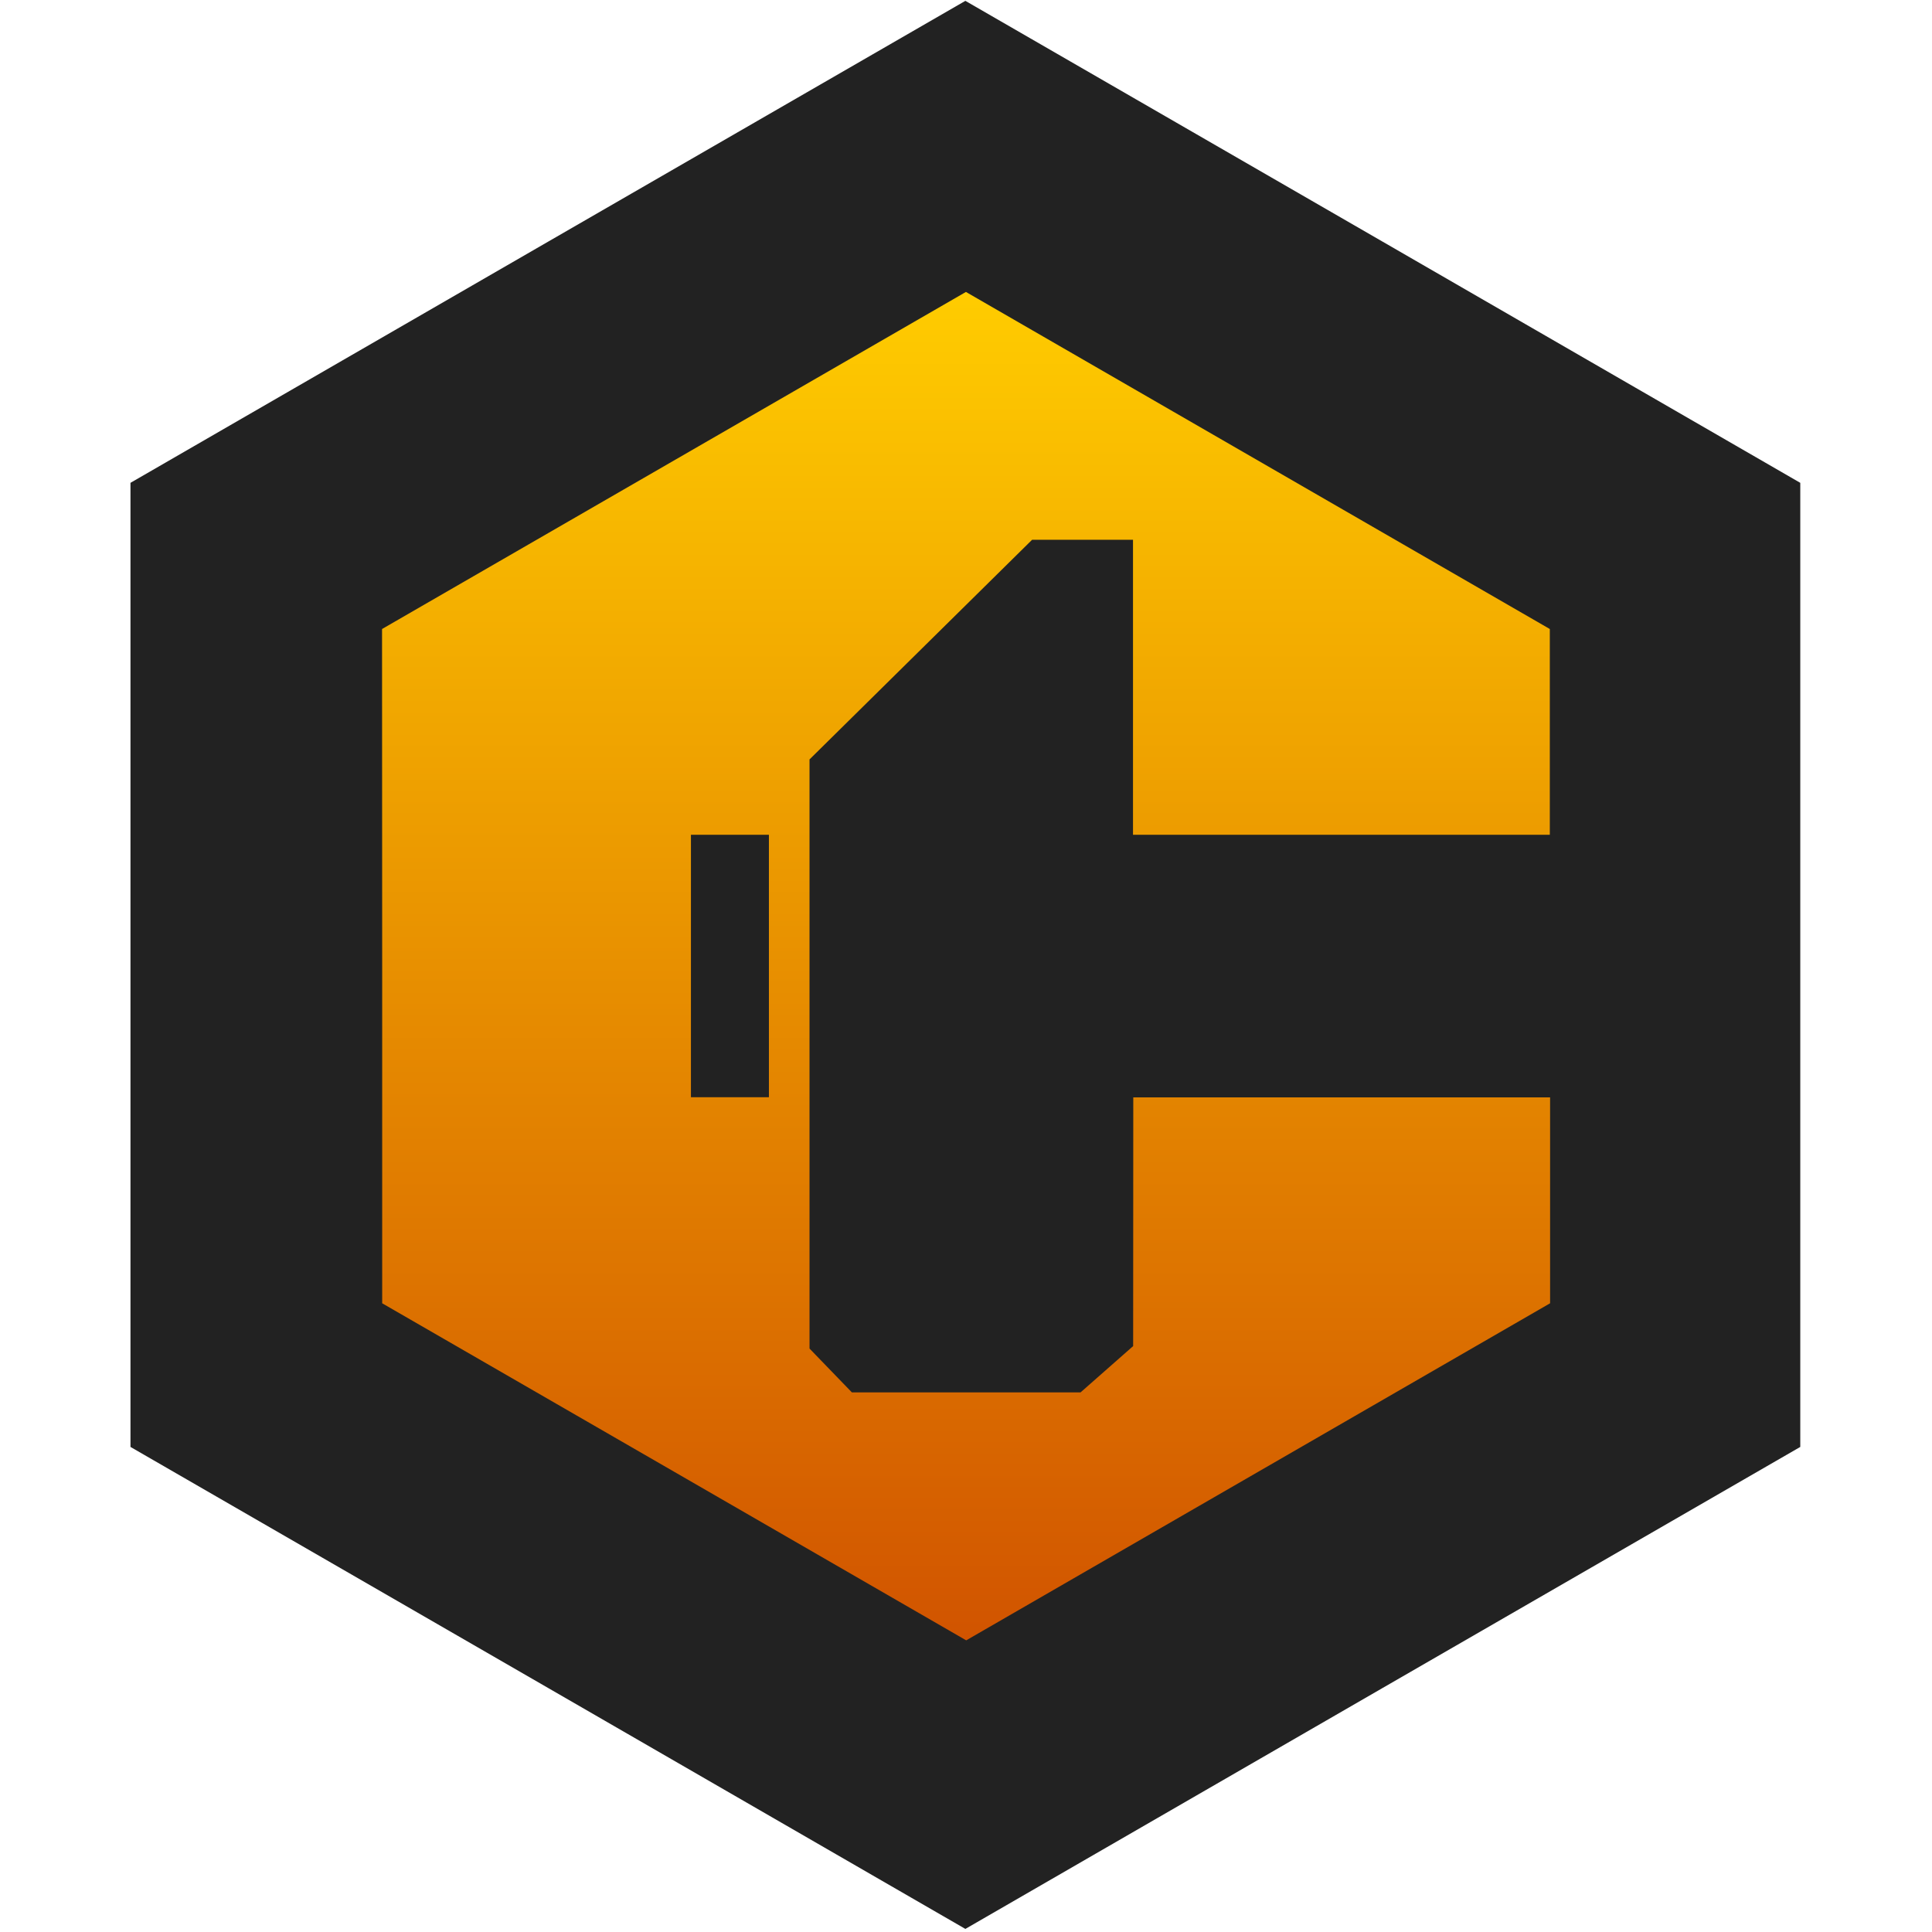
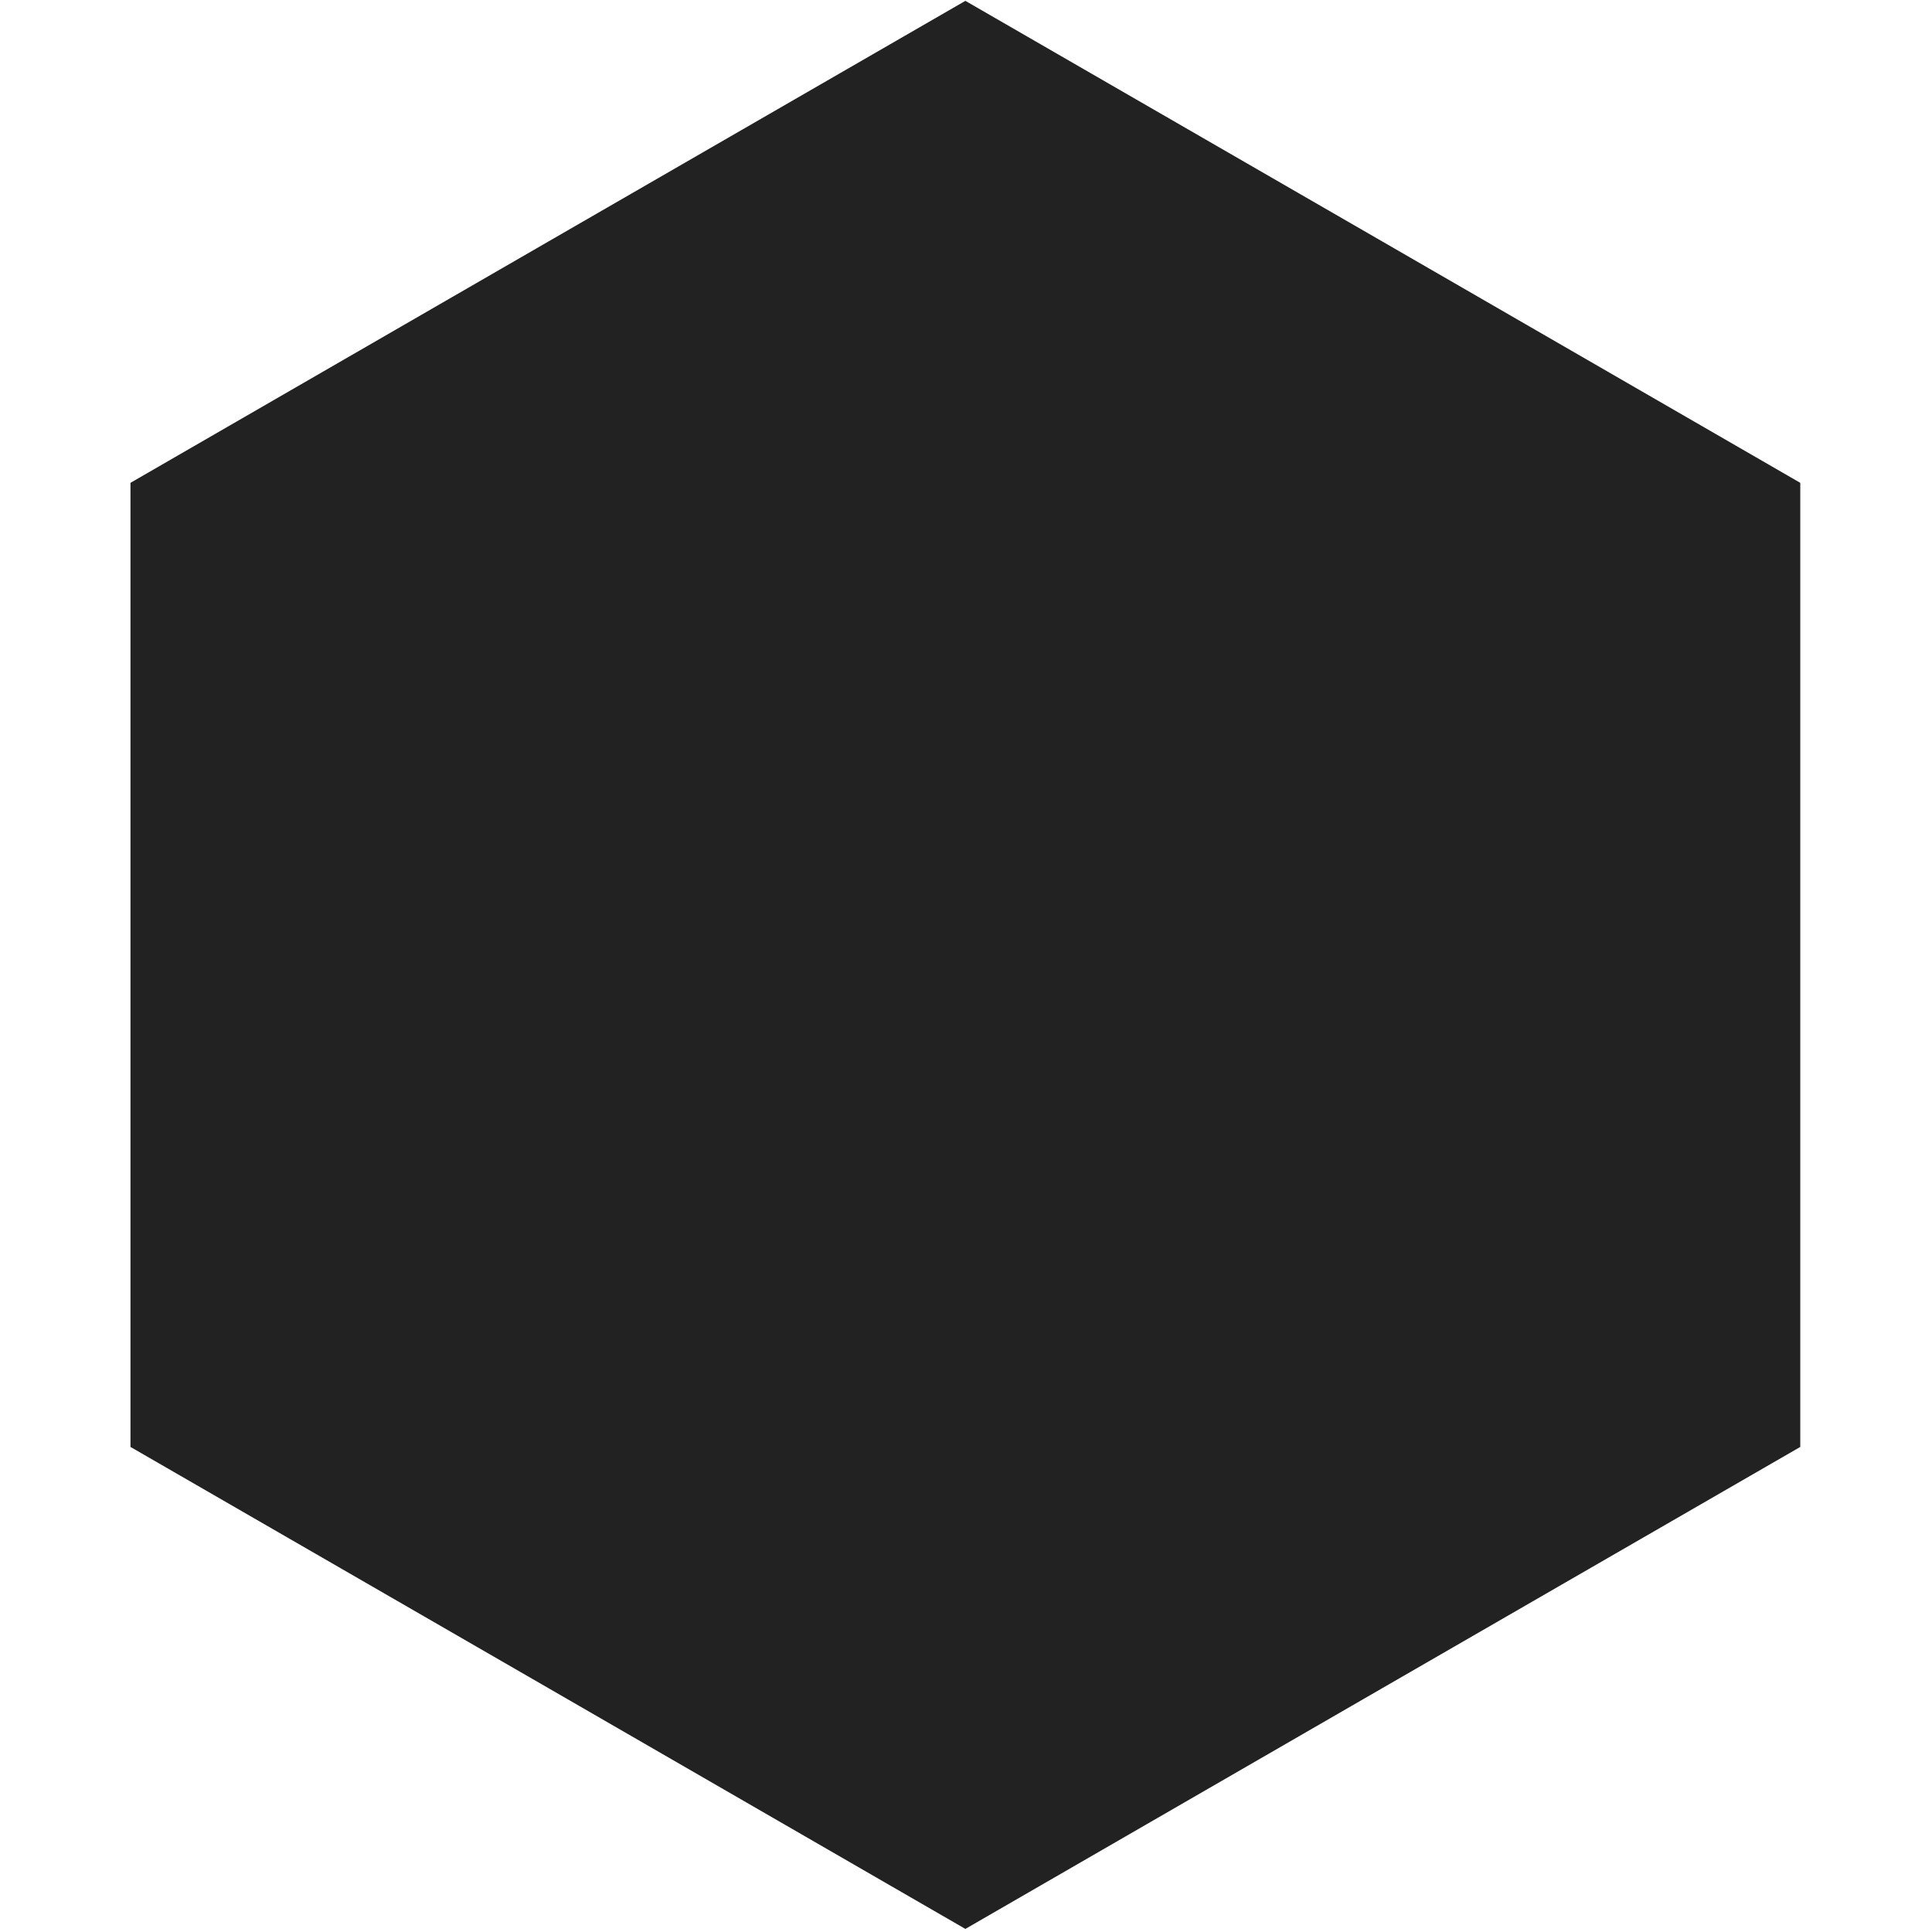
<svg xmlns="http://www.w3.org/2000/svg" width="50" height="50" viewBox="0 0 13.229 13.229" version="1.1" id="svg1">
  <defs id="defs1">
    <linearGradient id="SVGID_1_" gradientUnits="userSpaceOnUse" x1="116.276" y1="289.632" x2="116.276" y2="187.093" gradientTransform="matrix(0.09,0,0,0.09,157.541,156.604)">
      <stop offset="0" style="stop-color:#D15400" id="stop1" />
      <stop offset="1" style="stop-color:#FFCC00" id="stop2" />
    </linearGradient>
  </defs>
  <g id="layer1" transform="translate(-161.396,-171.45)">
    <g id="g1">
      <polygon class="st0" points="84.52,183.35 116.28,165.02 148.04,183.35 179.8,201.69 179.8,238.36 179.8,275.04 148.04,293.37 116.28,311.71 84.52,293.37 52.76,275.04 52.76,238.36 52.76,201.69 " id="polygon1" style="clip-rule:evenodd;fill:#222222;fill-opacity:1;fill-rule:evenodd" transform="matrix(0.09,0,0,0.09,157.541,156.604)" />
-       <path class="st1" d="m 164.012,175.757 1.999,-1.154 1.999,-1.154 1.999,1.154 1.999,1.154 v 1.409 h -2.854 v -2.02 h -0.691 l -1.524,1.504 v 4.034 l 0.29,0.3 h 1.566 l 0.36,-0.317 9e-4,-1.703 h 2.854 v 1.41 l -1.999,1.154 -1.999,1.154 -1.999,-1.154 -2,-1.154 v -2.308 z m 2.115,1.409 v 1.797 h 0.534 v -1.797 z" id="path2-9" style="clip-rule:evenodd;fill:url(#SVGID_1_);fill-rule:evenodd;stroke-width:0.09" />
    </g>
  </g>
</svg>